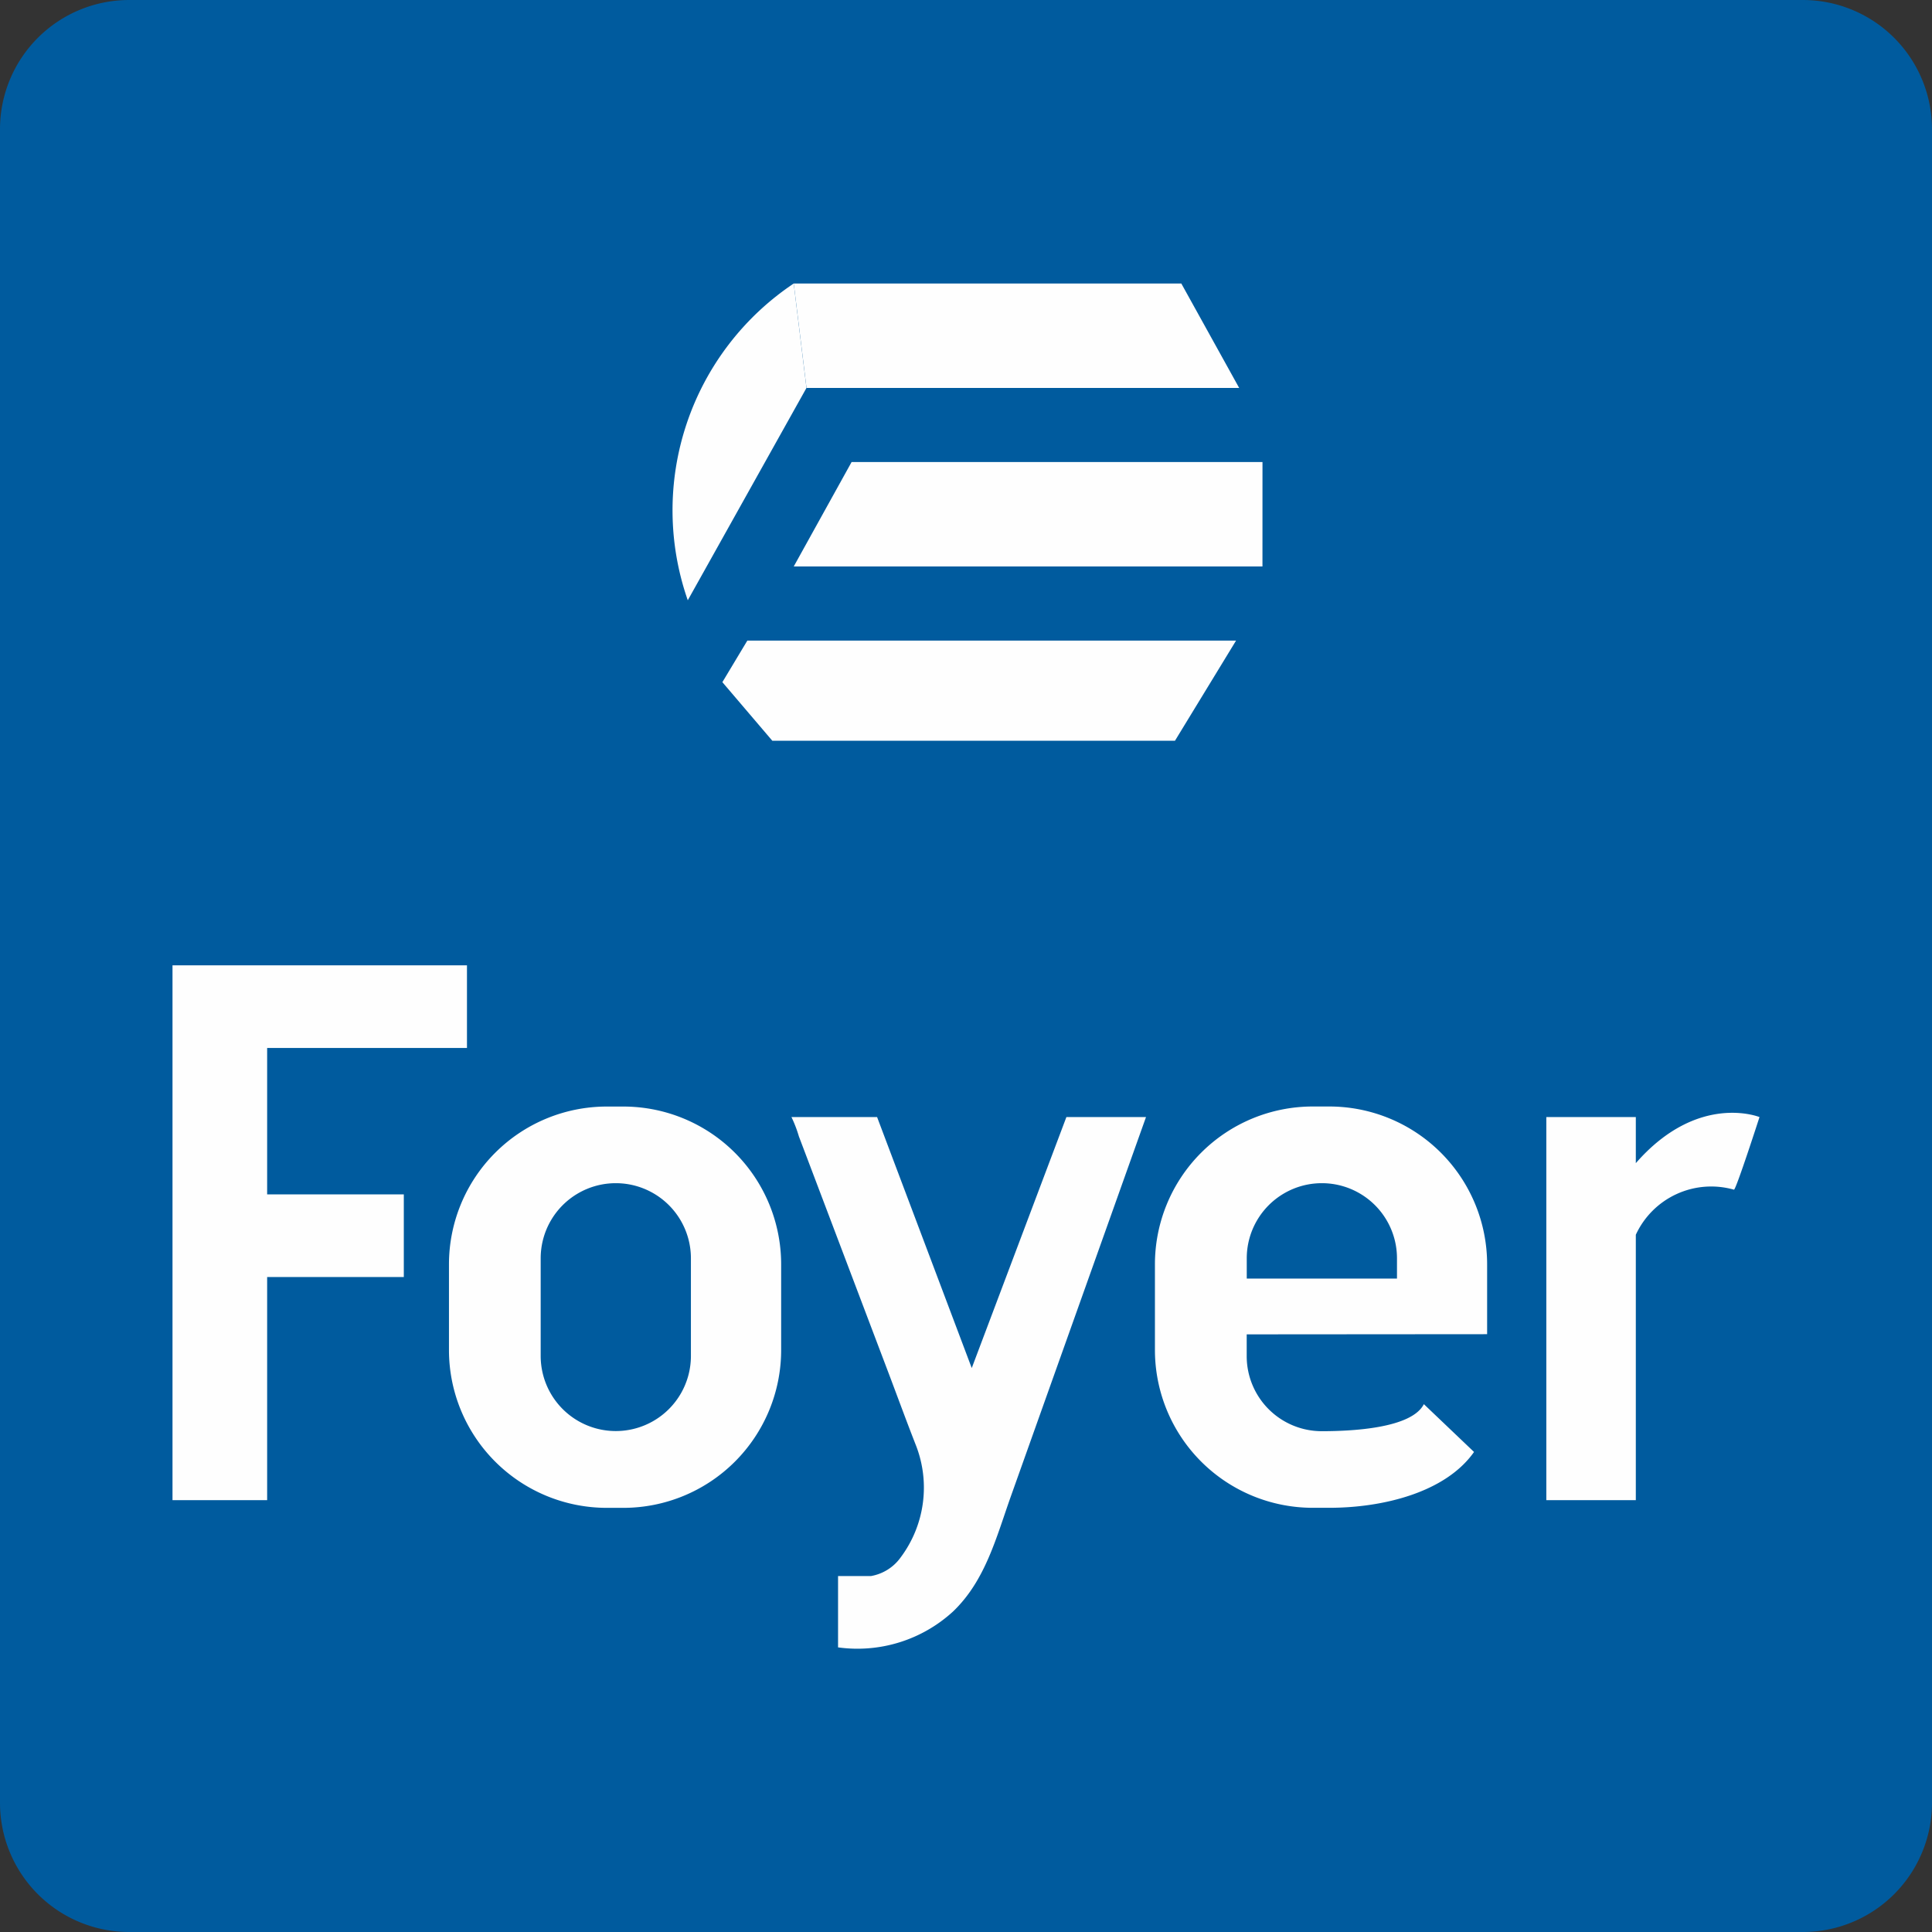
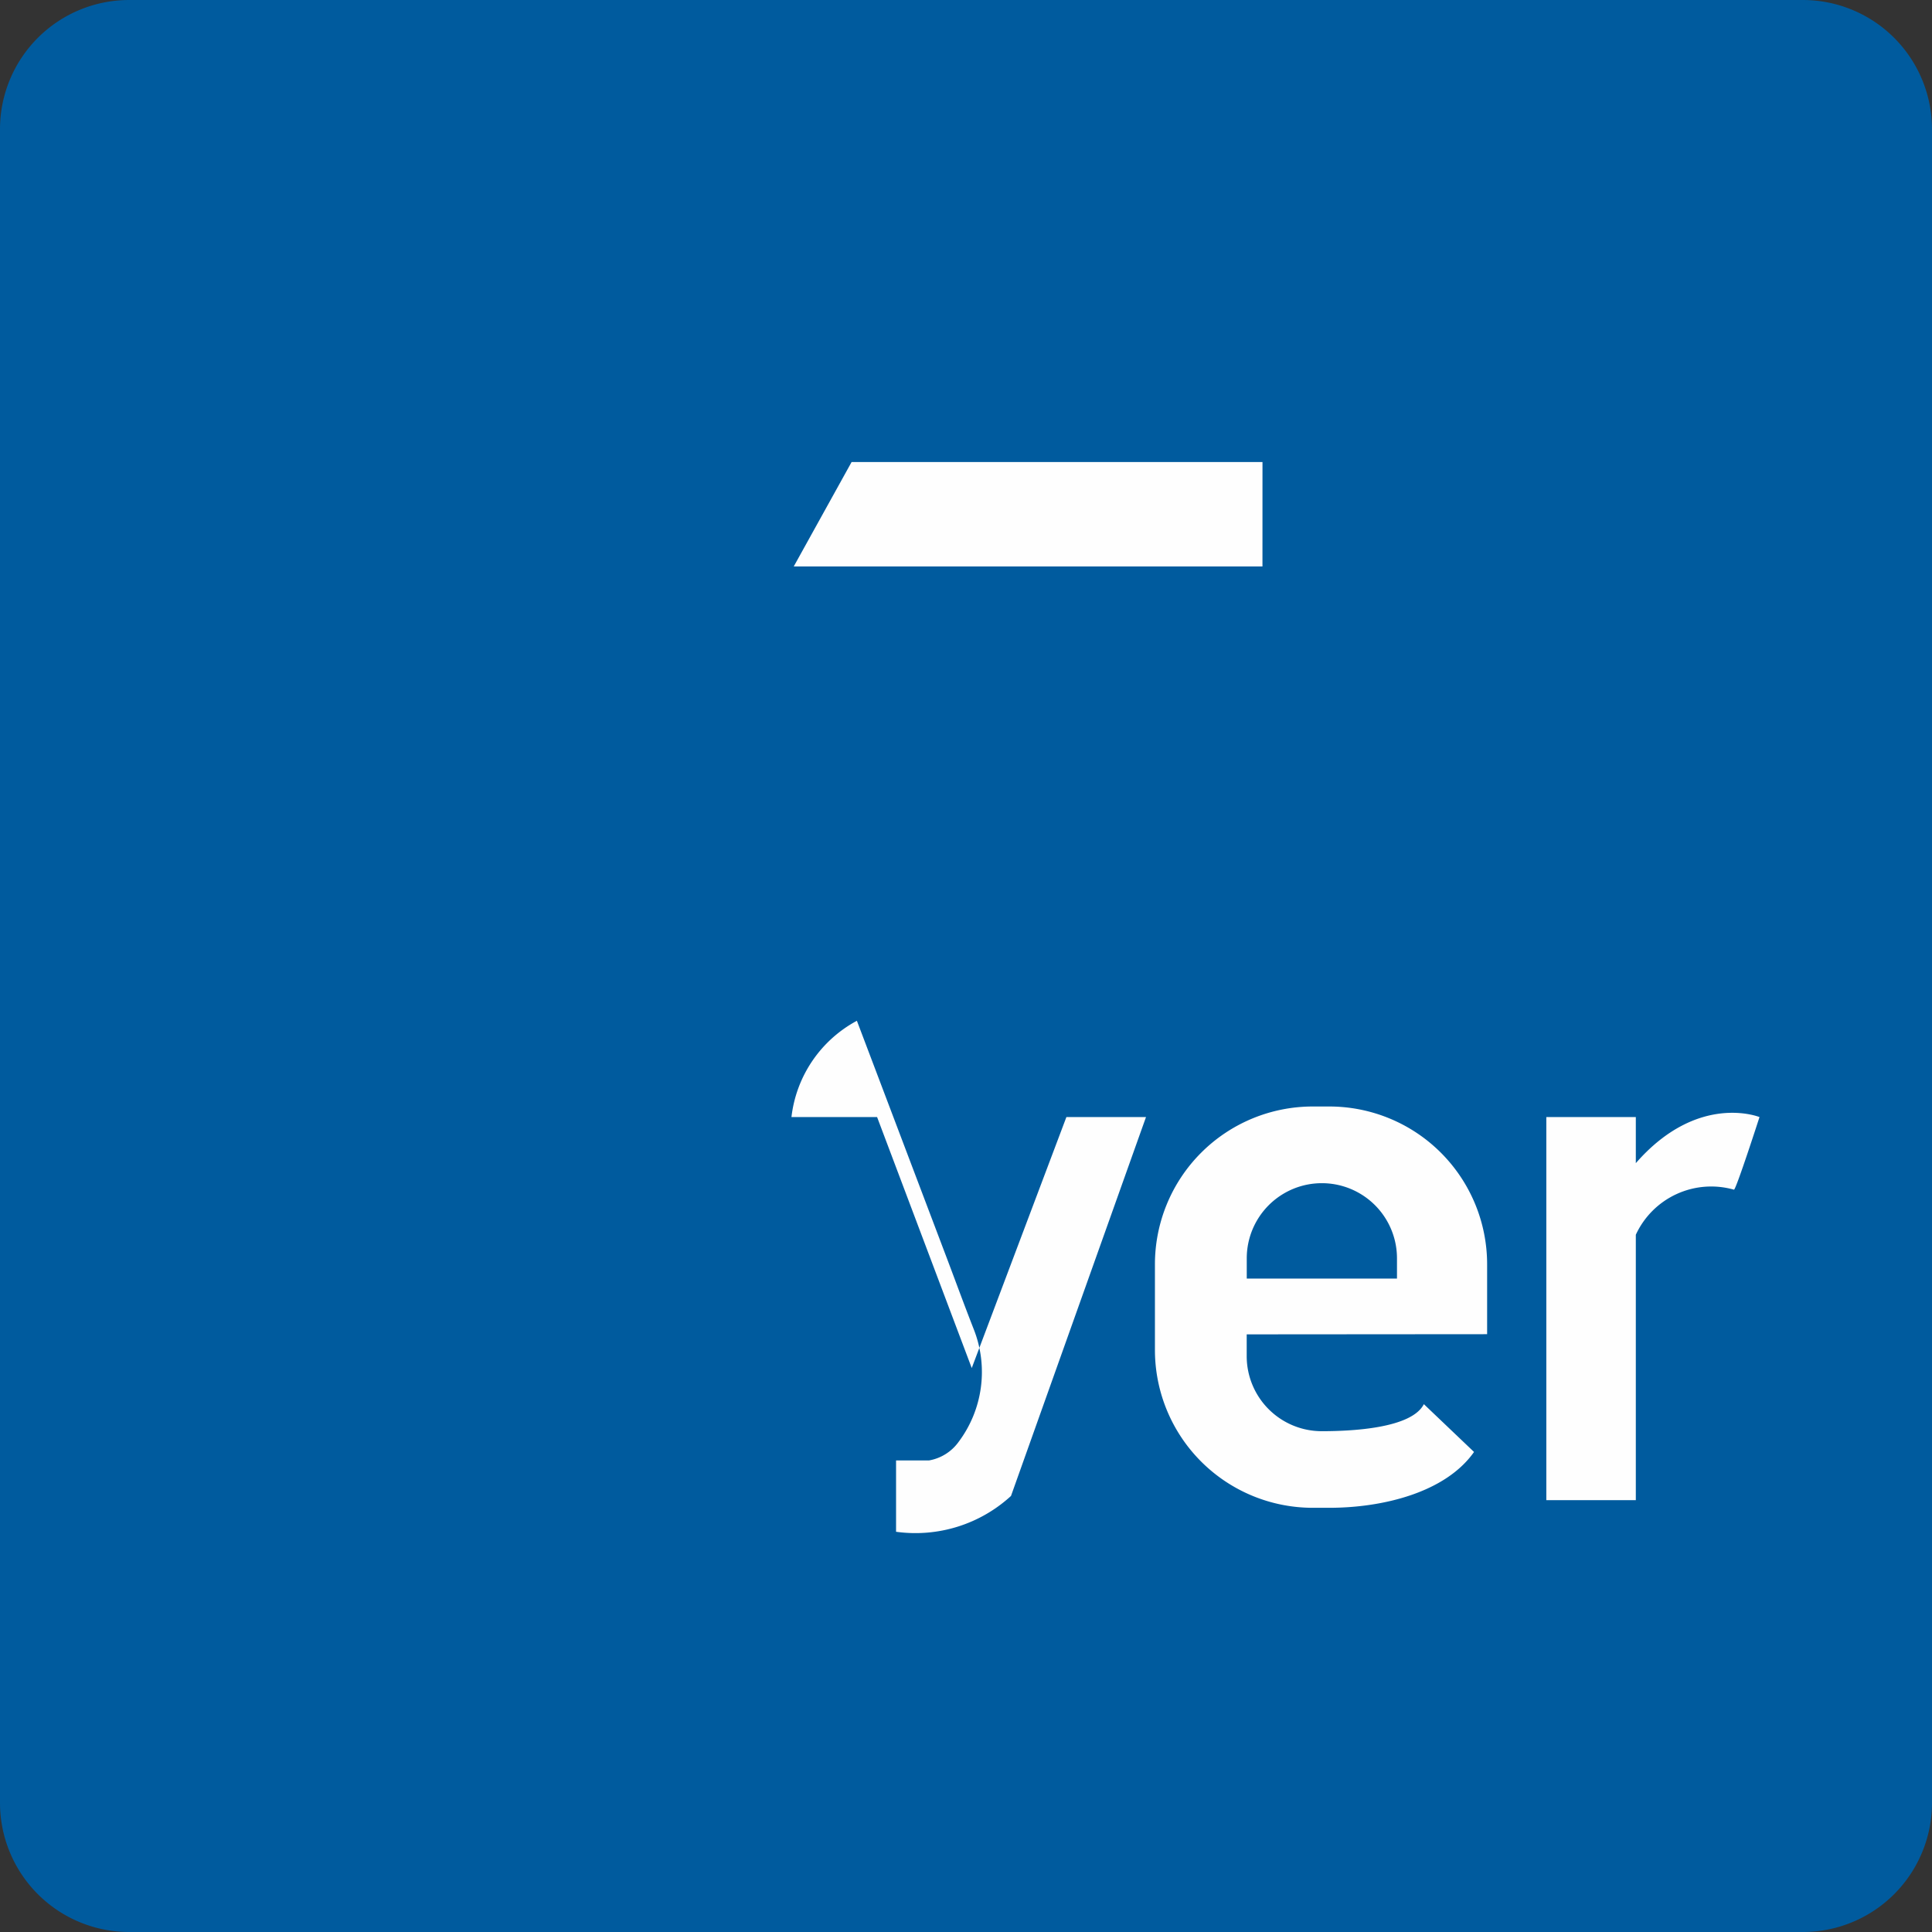
<svg xmlns="http://www.w3.org/2000/svg" width="74.67" height="74.67" viewBox="0 0 74.67 74.67">
  <rect x="0" y="0" width="74.67" height="74.67" fill="#333333" stroke="none" />
  <g id="logo_foyer" transform="translate(-831.77 -762.54)">
    <path id="Tracé_1383" data-name="Tracé 1383" d="M901.447,837.21H836.763a4.993,4.993,0,0,1-4.993-4.993V767.533a4.993,4.993,0,0,1,4.993-4.993h64.684a4.993,4.993,0,0,1,4.993,4.993v64.684A4.993,4.993,0,0,1,901.447,837.21Z" fill="#005b9e" />
    <g id="Groupe_1677" data-name="Groupe 1677" transform="translate(838.437 773.498)">
-       <path id="Tracé_1384" data-name="Tracé 1384" d="M901.781,1093.853v-3.193H890.4v20.67h3.658v-8.625h5.282v-3.193h-5.282v-5.659Z" transform="translate(-890.4 -1064.308)" fill="#fefefe" />
-       <path id="Tracé_1385" data-name="Tracé 1385" d="M991.1,1138.65h-.639a6.1,6.1,0,0,0-6.1,6.1v3.31a6.1,6.1,0,0,0,6.1,6.1h.639a6.1,6.1,0,0,0,6.1-6.1v-3.31A6.1,6.1,0,0,0,991.1,1138.65Zm2.612,9.639a2.9,2.9,0,0,1-5.806,0v-3.774a2.9,2.9,0,0,1,5.806,0Z" transform="translate(-973.676 -1106.841)" fill="#fefefe" />
      <path id="Tracé_1386" data-name="Tracé 1386" d="M1237.212,1147.448v-2.7a6.1,6.1,0,0,0-6.1-6.1h-.639a6.1,6.1,0,0,0-6.1,6.1v3.31a6.1,6.1,0,0,0,6.1,6.1h.639c2.064,0,4.491-.589,5.594-2.158l-1.939-1.848c-.479.943-2.817,1.045-3.947,1.045a2.9,2.9,0,0,1-2.9-2.9v-.842Zm-9.29-2.933a2.9,2.9,0,0,1,5.806,0v.783h-5.806Z" transform="translate(-1186.403 -1106.841)" fill="#fefefe" />
-       <path id="Tracé_1387" data-name="Tracé 1387" d="M1100.78,1142.23h3.31l3.658,9.7,3.658-9.7h3.077q-.682,1.912-1.363,3.824l-2.685,7.534-1.17,3.285c-.565,1.586-.985,3.268-2.242,4.468a5.463,5.463,0,0,1-4.431,1.386h-.011v-2.759h1.277a1.785,1.785,0,0,0,1.142-.719,4.5,4.5,0,0,0,.582-4.355c-.349-.89-.678-1.789-1.016-2.684l-2.766-7.3-.733-1.934A4.858,4.858,0,0,0,1100.78,1142.23Z" transform="translate(-1076.858 -1110.014)" fill="#fefefe" />
+       <path id="Tracé_1387" data-name="Tracé 1387" d="M1100.78,1142.23h3.31l3.658,9.7,3.658-9.7h3.077q-.682,1.912-1.363,3.824l-2.685,7.534-1.17,3.285a5.463,5.463,0,0,1-4.431,1.386h-.011v-2.759h1.277a1.785,1.785,0,0,0,1.142-.719,4.5,4.5,0,0,0,.582-4.355c-.349-.89-.678-1.789-1.016-2.684l-2.766-7.3-.733-1.934A4.858,4.858,0,0,0,1100.78,1142.23Z" transform="translate(-1076.858 -1110.014)" fill="#fefefe" />
      <path id="Tracé_1388" data-name="Tracé 1388" d="M1360.8,1142.723v-1.781h-3.459v14.806h3.459V1145.49a3.209,3.209,0,0,1,3.793-1.742c.076.016.987-2.806.987-2.806S1363.2,1139.974,1360.8,1142.723Z" transform="translate(-1304.244 -1108.726)" fill="#fefefe" />
-       <path id="Tracé_1389" data-name="Tracé 1389" d="M1079.221,980.27h-.965l-.965,1.607,1.931,2.265h15.561l2.362-3.872Z" transform="translate(-1056.039 -966.47)" fill="#fefefe" />
      <path id="Tracé_1390" data-name="Tracé 1390" d="M1119.666,923.626H1101.55l2.236-4.036h15.881Z" transform="translate(-1077.54 -912.69)" fill="#fefefe" />
-       <path id="Tracé_1391" data-name="Tracé 1391" d="M1102.044,862.946h16.722l-2.236-4.036h-14.98Z" transform="translate(-1077.54 -858.91)" fill="#fefefe" />
-       <path id="Tracé_1392" data-name="Tracé 1392" d="M1065.087,858.91a10.545,10.545,0,0,0-4.094,12.242l4.587-8.206Z" transform="translate(-1041.078 -858.91)" fill="#fefefe" />
    </g>
  </g>
</svg>